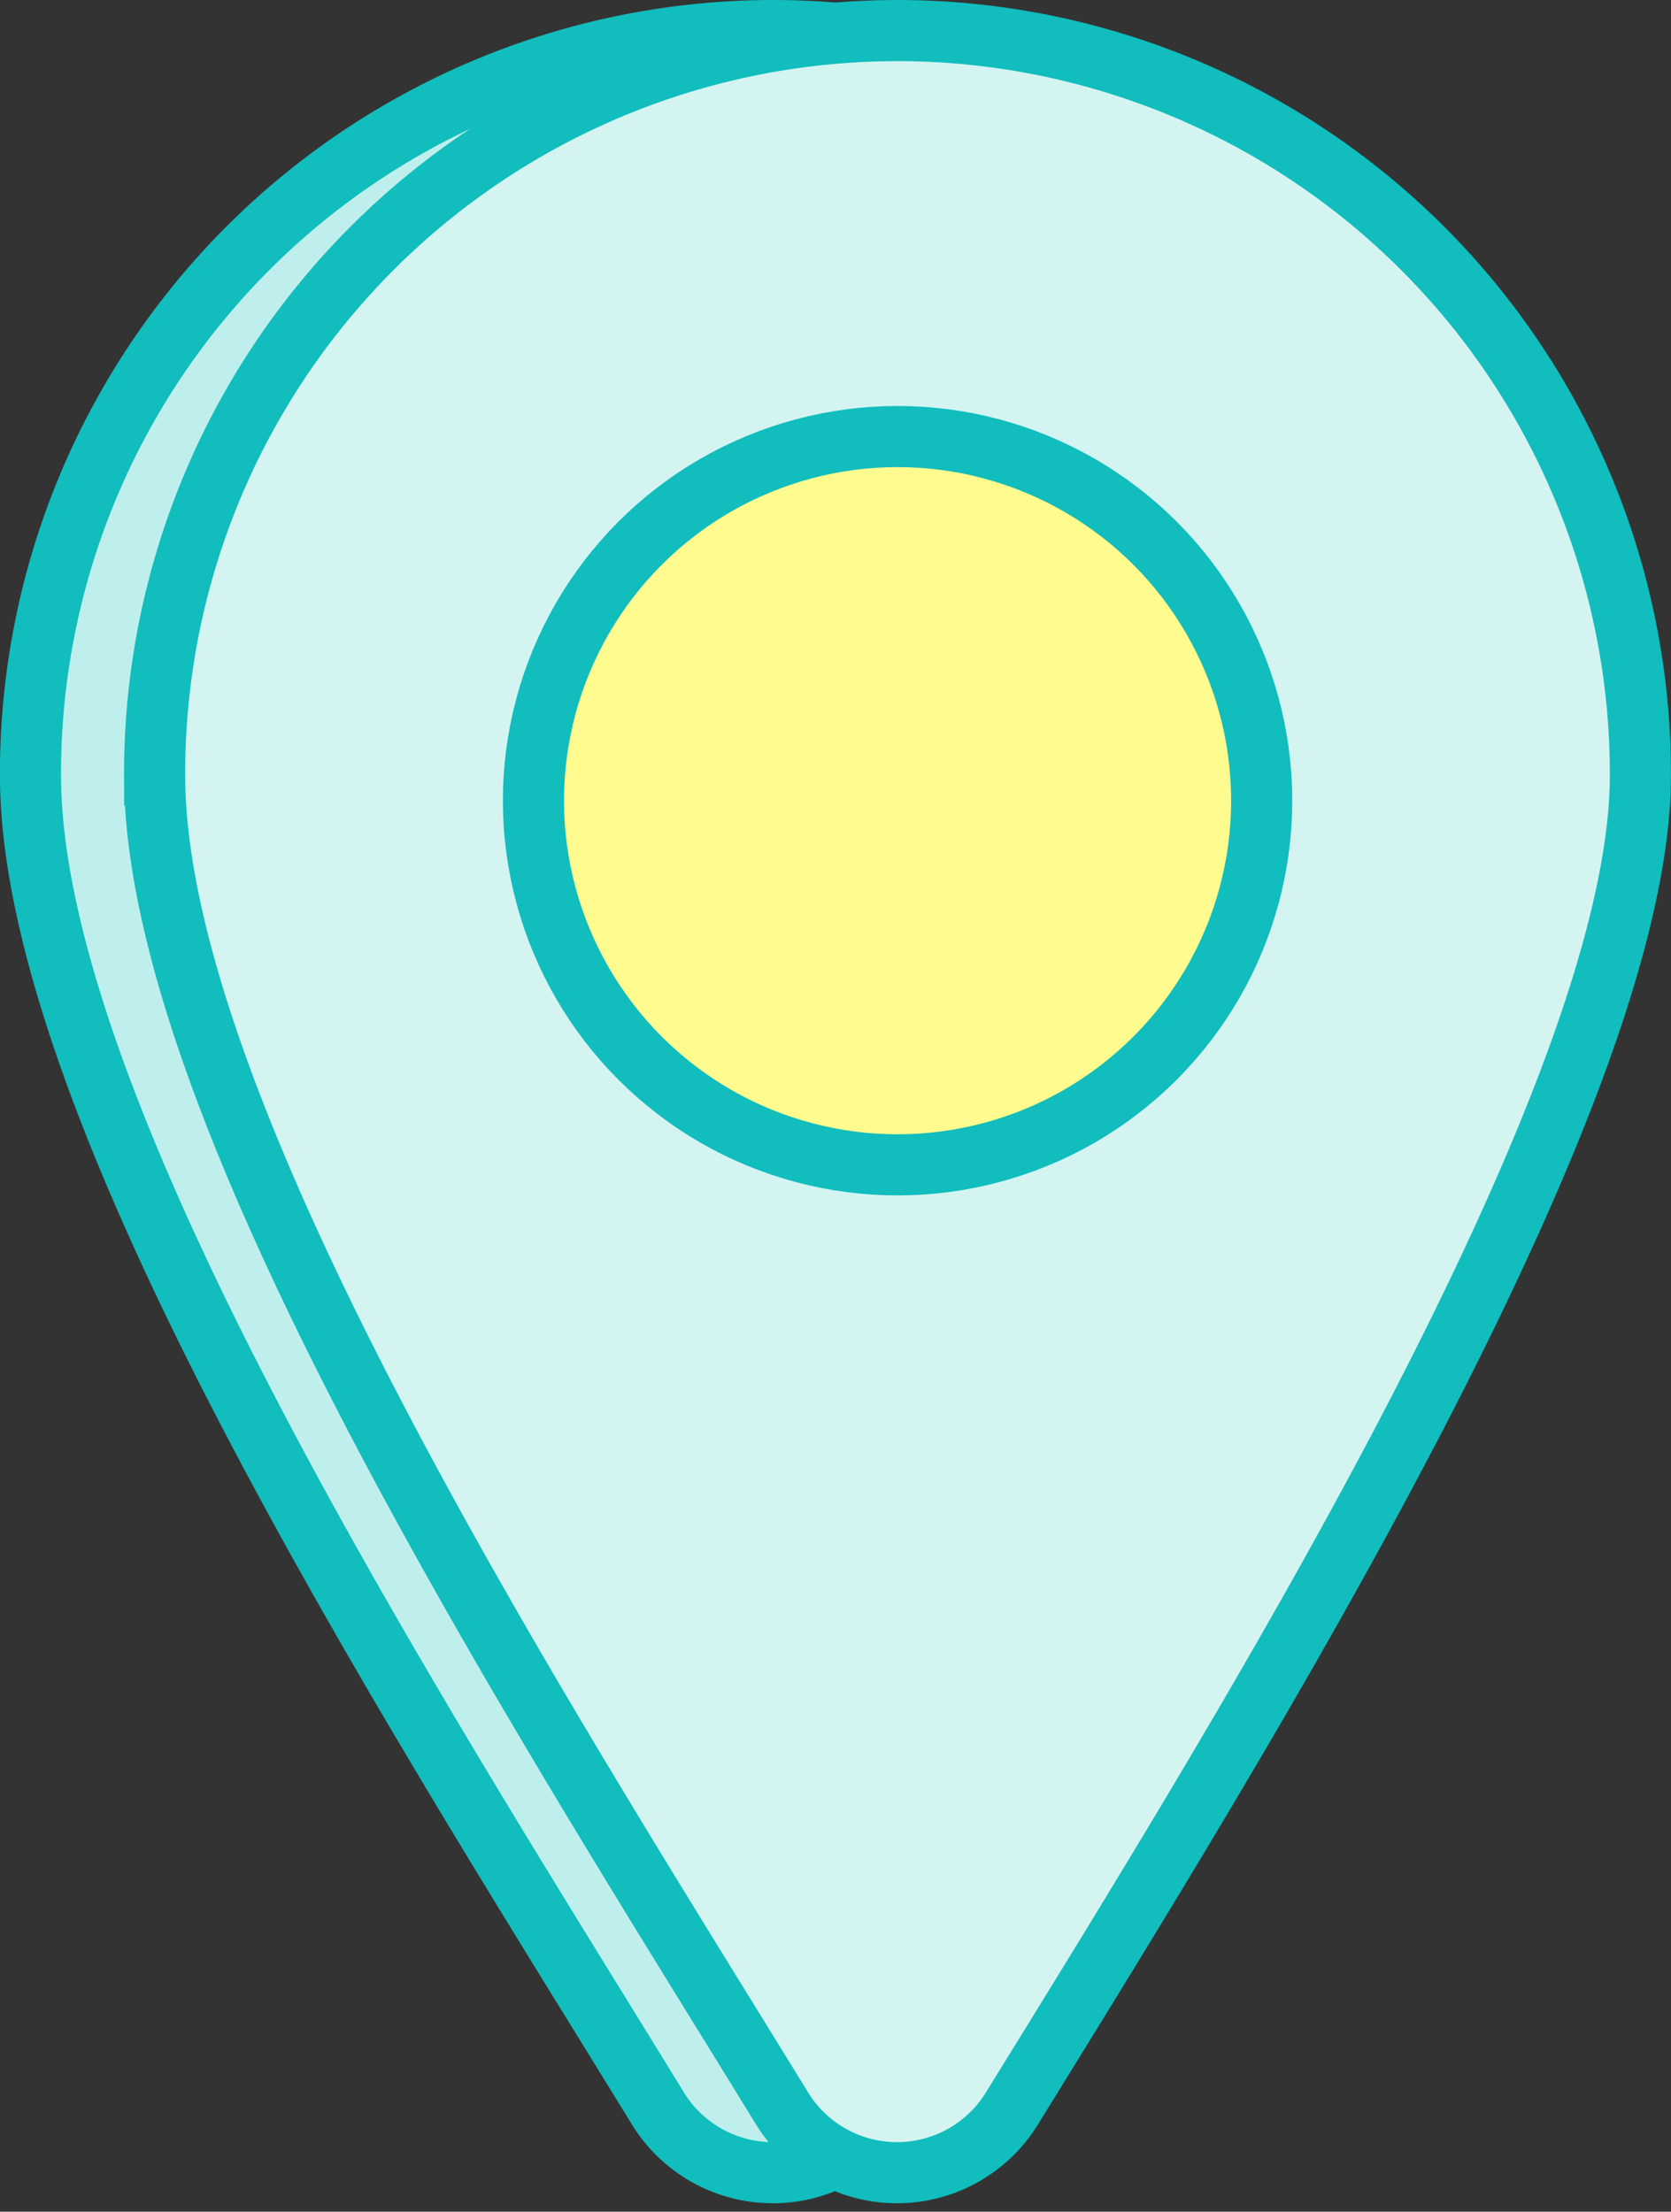
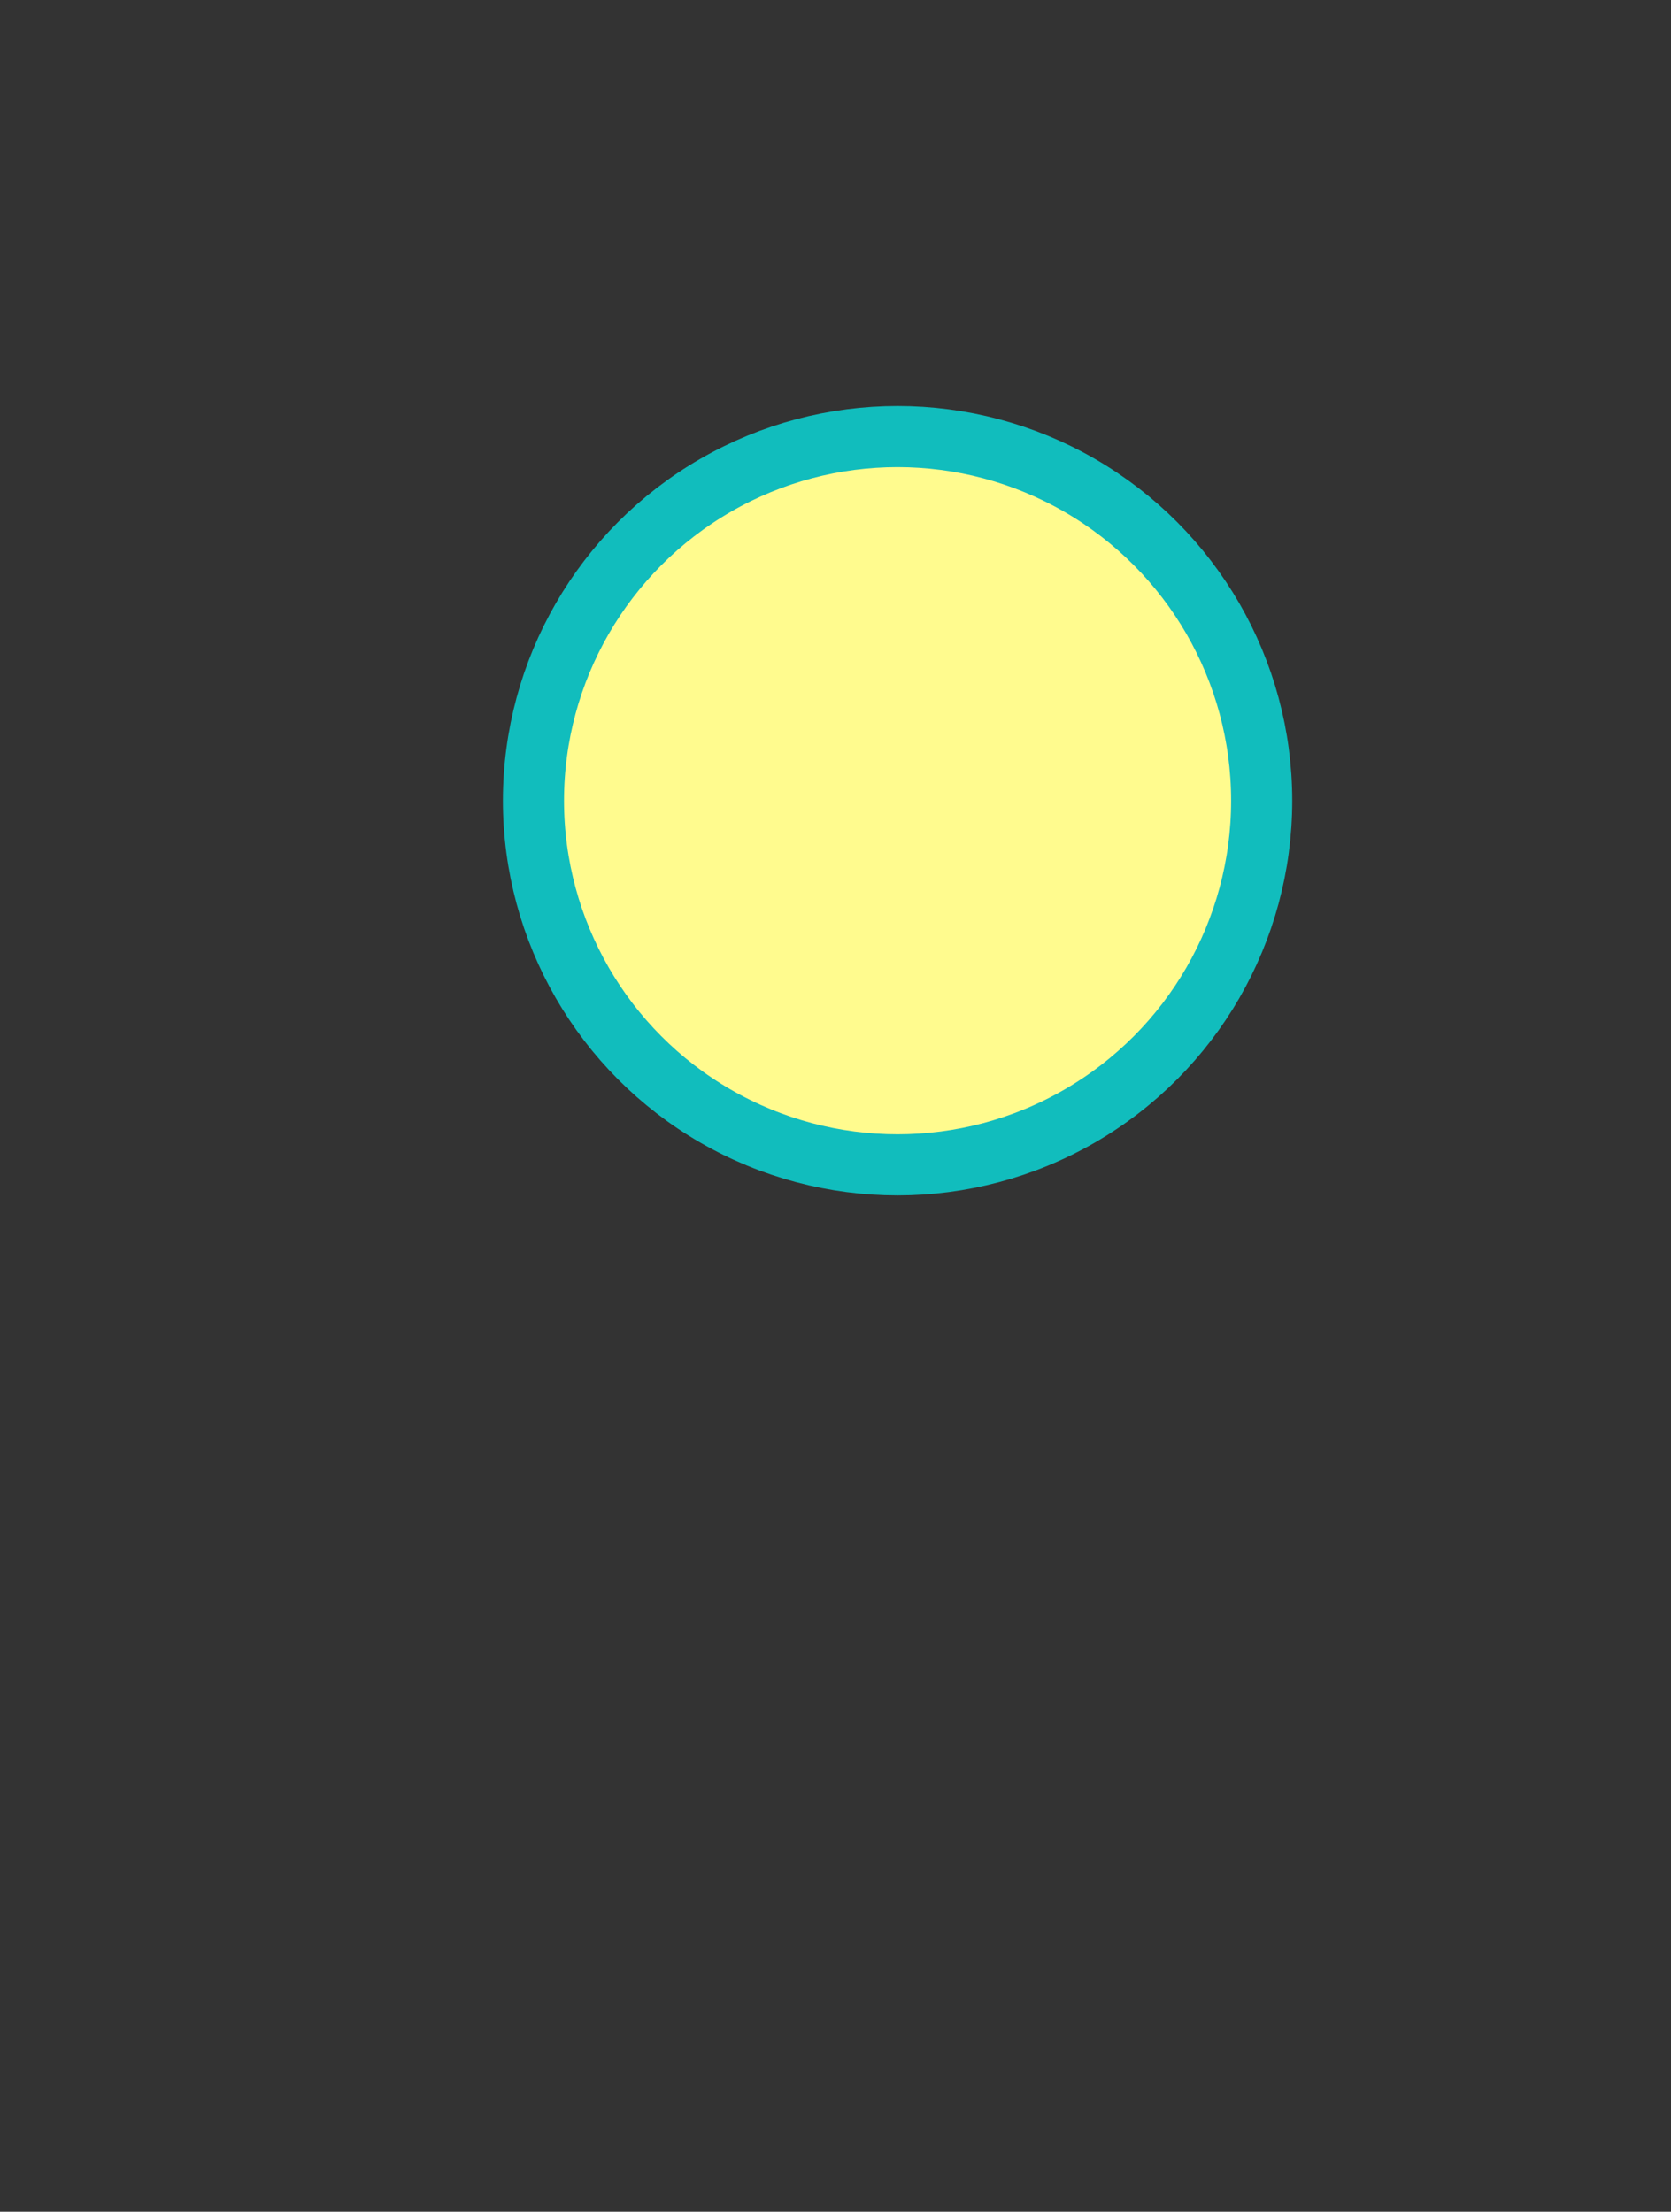
<svg xmlns="http://www.w3.org/2000/svg" width="41.015" height="54.281" viewBox="0 0 41.015 54.281">
  <rect x="0" y="0" width="41.015" height="54.281" fill="#333333" stroke="none" />
  <g transform="translate(0.75 0.75)">
    <g transform="translate(0 0)">
-       <path d="M143-1802.879a18.248,18.248,0,0,1,18.271,18.226v.046c0,7.909-9.839,23.667-15.425,32.723a3.312,3.312,0,0,1-4.556,1.088,3.307,3.307,0,0,1-1.088-1.088c-5.737-9.35-15.4-24.318-15.4-32.721A18.233,18.233,0,0,1,143-1802.879Z" transform="translate(-124.804 1802.879)" fill="#bfefec" stroke="#11bdbd" stroke-miterlimit="10" stroke-width="1.5" fill-rule="evenodd" />
-     </g>
+       </g>
    <g transform="translate(3.047 0)">
-       <path d="M145.681-1802.879a18.248,18.248,0,0,1,18.271,18.226v.046c0,7.909-9.837,23.667-15.425,32.723a3.312,3.312,0,0,1-4.556,1.088,3.307,3.307,0,0,1-1.088-1.088c-5.737-9.35-15.4-24.318-15.4-32.721a18.233,18.233,0,0,1,18.192-18.273Z" transform="translate(-127.485 1802.879)" fill="#d4f4f2" stroke="#11bdbd" stroke-miterlimit="10" stroke-width="1.5" fill-rule="evenodd" />
-     </g>
+       </g>
    <circle cx="8.937" cy="8.937" r="8.937" transform="translate(12.344 9.964)" fill="#fffb8e" stroke="#11bdbd" stroke-miterlimit="10" stroke-width="1.5" />
  </g>
</svg>